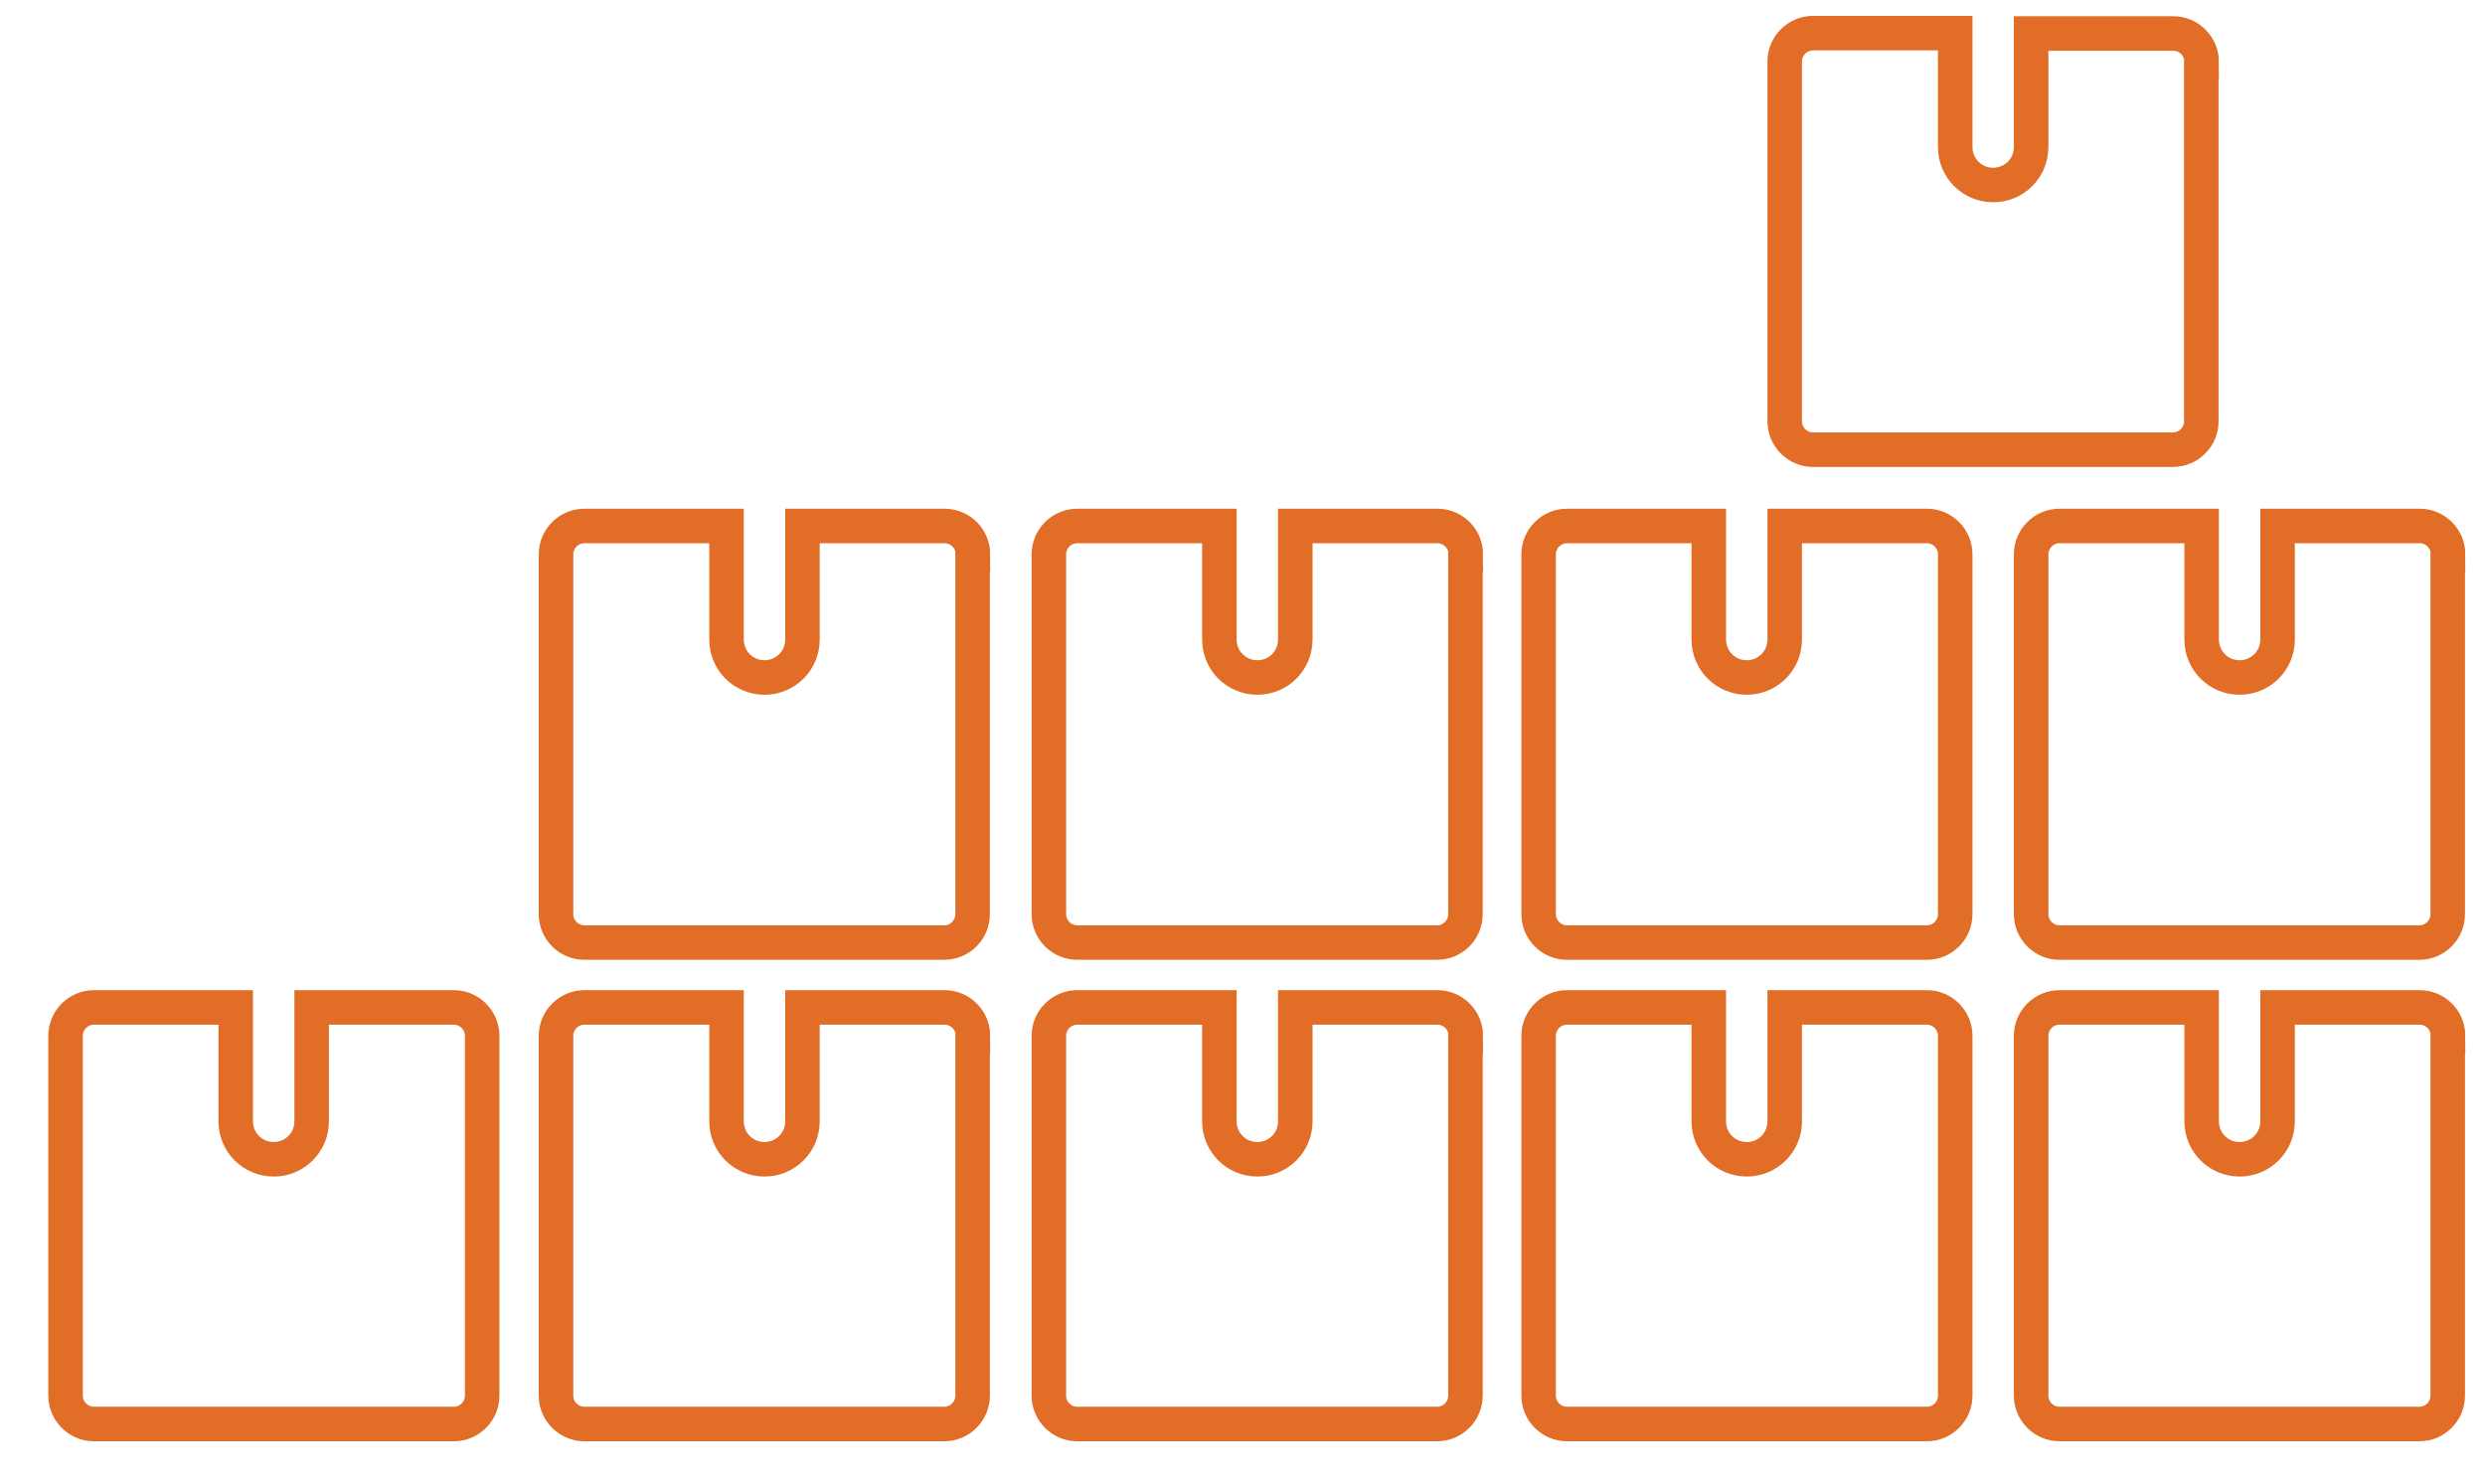
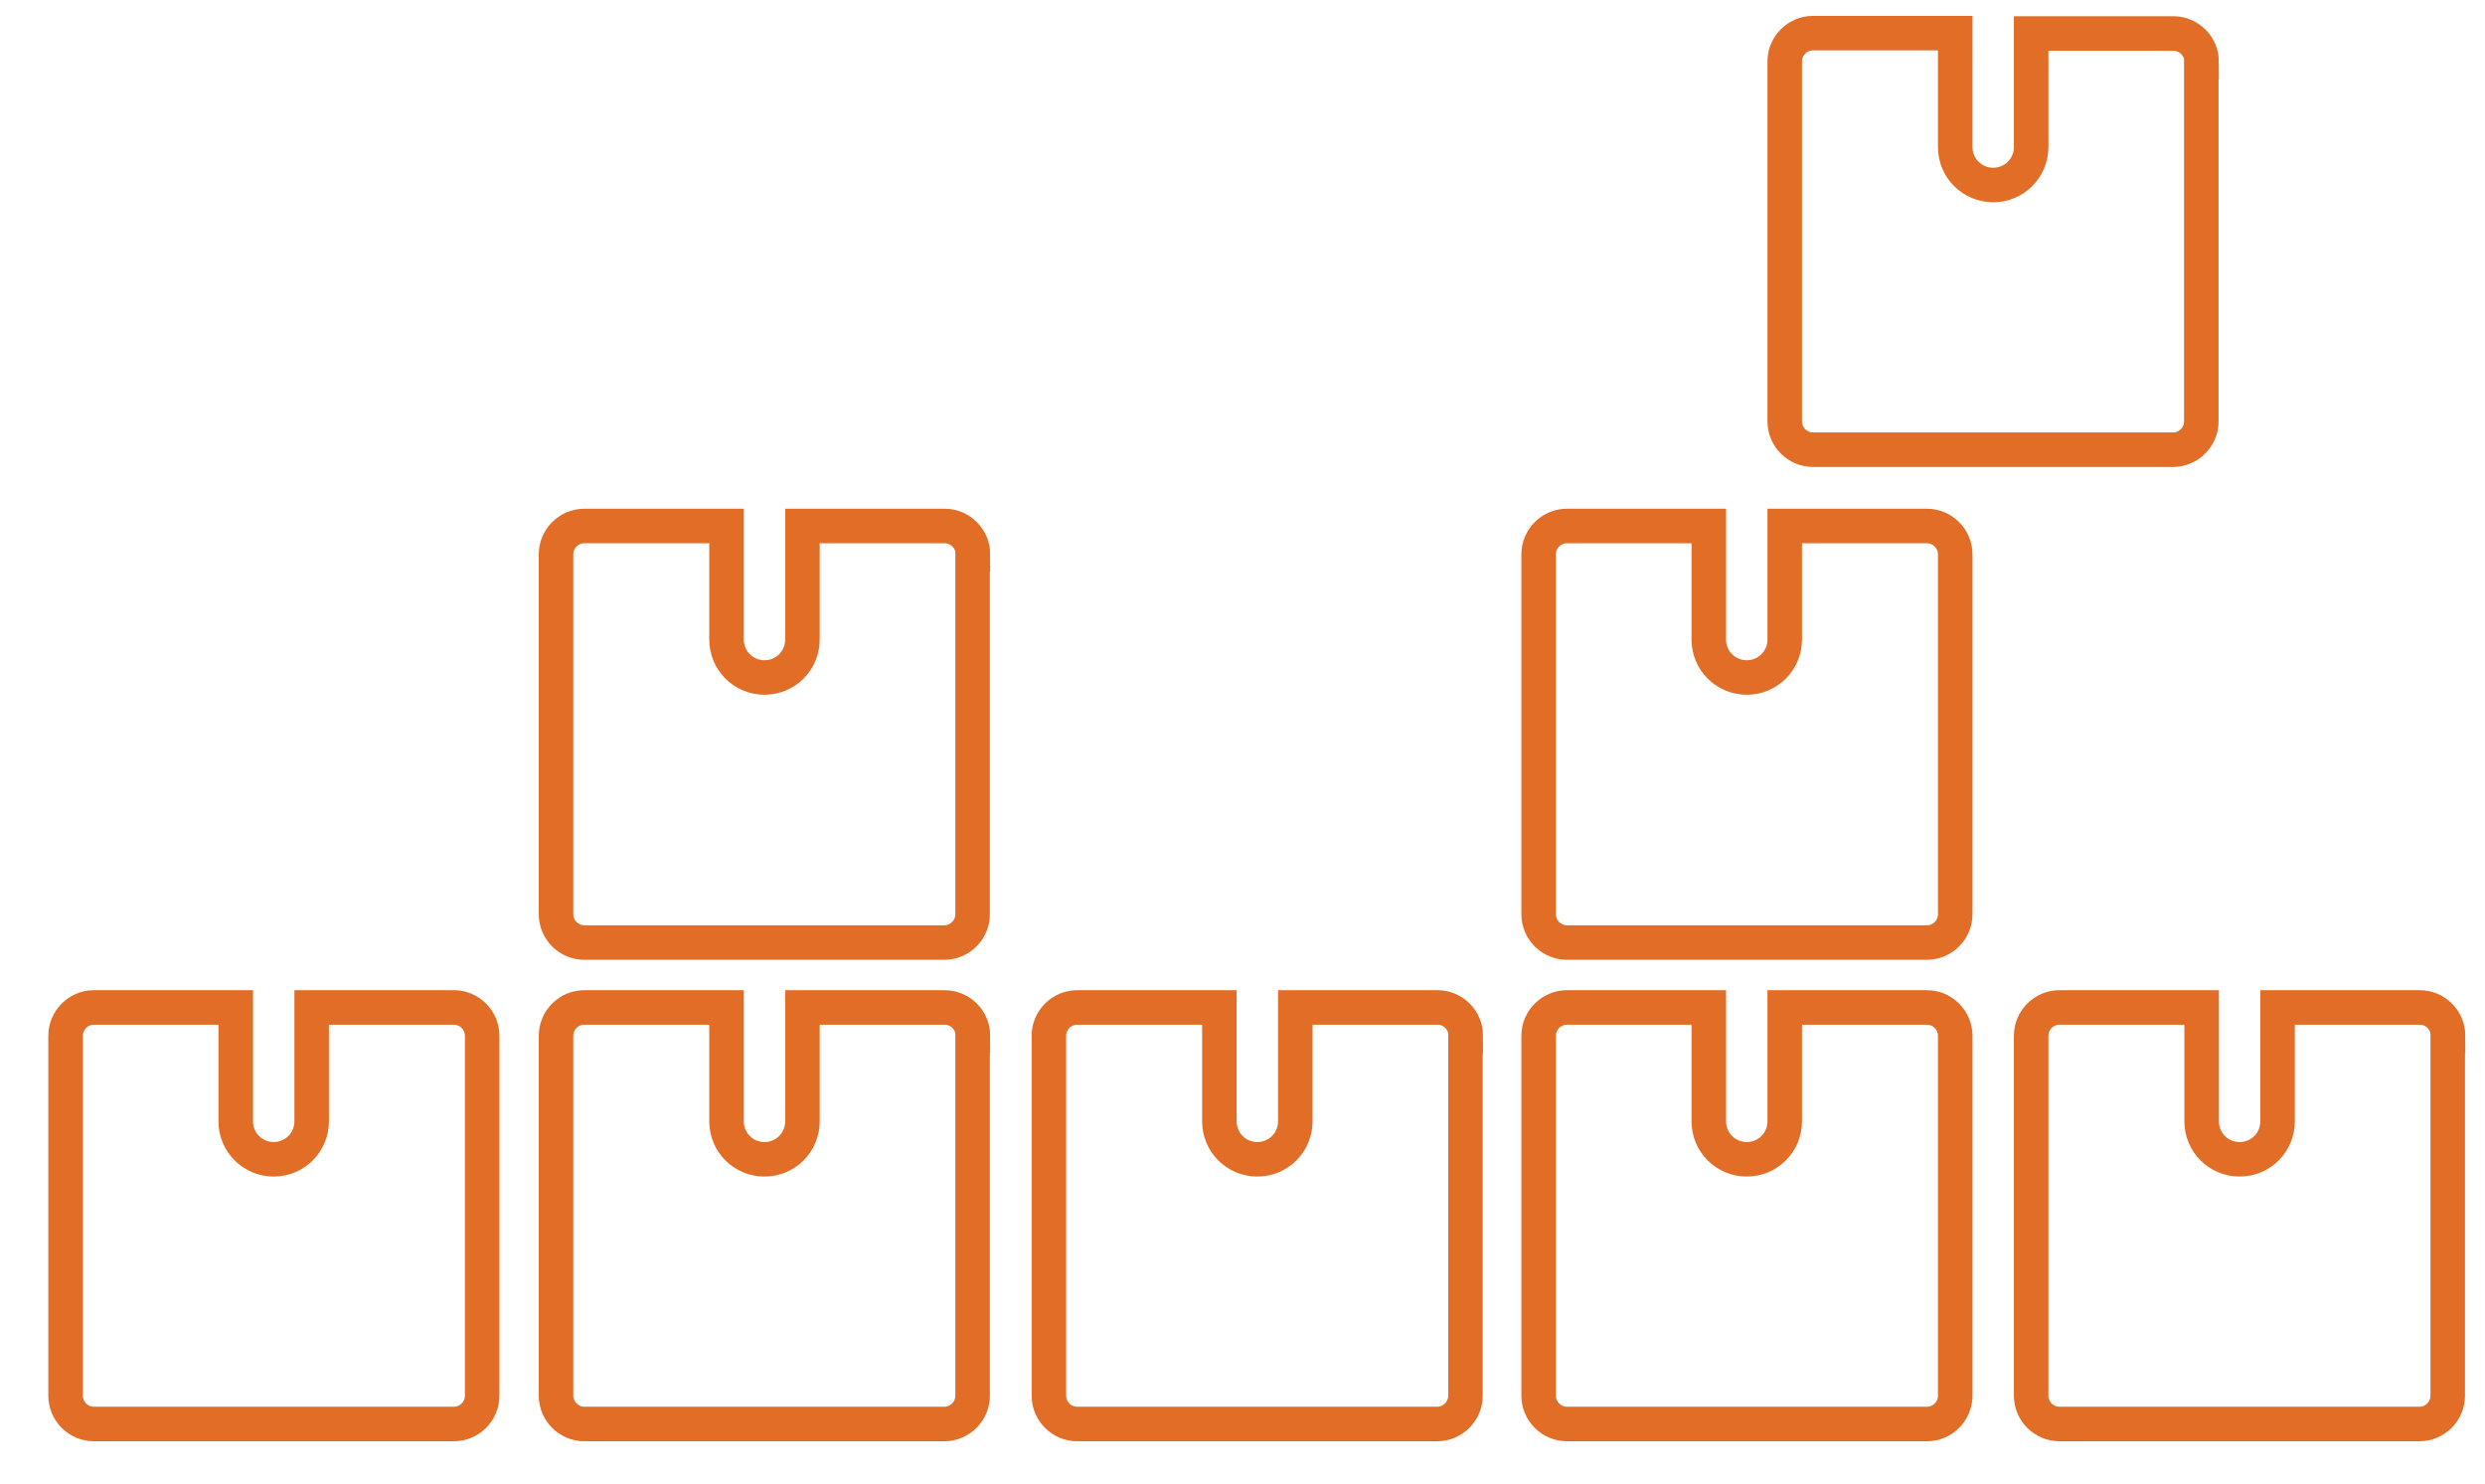
<svg xmlns="http://www.w3.org/2000/svg" version="1.1" id="Layer_1" x="0px" y="0px" viewBox="0 0 72 43" style="enable-background:new 0 0 72 43;" xml:space="preserve">
  <style type="text/css"> .st0{fill:none;stroke:#E16D26;stroke-miterlimit:10;} </style>
  <g>
    <g>
      <path class="st0" d="M56.65,16.06c0-0.45-0.37-0.82-0.82-0.82h-4.12v3.29c0,0.61-0.49,1.1-1.1,1.1s-1.1-0.49-1.1-1.1v-3.29H45.4 c-0.45,0-0.82,0.37-0.82,0.82v10.43c0,0.45,0.37,0.82,0.82,0.82h10.43c0.45,0,0.82-0.37,0.82-0.82V16.06z" />
-       <path class="st0" d="M70.93,16.06c0-0.45-0.37-0.82-0.82-0.82h-4.12v3.29c0,0.61-0.49,1.1-1.1,1.1c-0.61,0-1.1-0.49-1.1-1.1v-3.29 h-4.12c-0.45,0-0.82,0.37-0.82,0.82v10.43c0,0.45,0.37,0.82,0.82,0.82H70.1c0.45,0,0.82-0.37,0.82-0.82V16.06z" />
      <path class="st0" d="M63.79,1.79c0-0.45-0.37-0.82-0.82-0.82h-4.12v3.29c0,0.61-0.49,1.1-1.1,1.1s-1.1-0.49-1.1-1.1V0.96h-4.12 c-0.45,0-0.82,0.37-0.82,0.82v10.43c0,0.45,0.37,0.82,0.82,0.82h10.43c0.45,0,0.82-0.37,0.82-0.82V1.79z" />
      <path class="st0" d="M56.65,30.01c0-0.45-0.37-0.82-0.82-0.82h-4.12v3.3c0,0.61-0.49,1.1-1.1,1.1s-1.1-0.49-1.1-1.1v-3.3H45.4 c-0.45,0-0.82,0.37-0.82,0.82v10.43c0,0.45,0.37,0.82,0.82,0.82h10.43c0.45,0,0.82-0.37,0.82-0.82V30.01z" />
      <path class="st0" d="M70.93,30.01c0-0.45-0.37-0.82-0.82-0.82h-4.12v3.3c0,0.61-0.49,1.1-1.1,1.1c-0.61,0-1.1-0.49-1.1-1.1v-3.3 h-4.12c-0.45,0-0.82,0.37-0.82,0.82v10.43c0,0.45,0.37,0.82,0.82,0.82H70.1c0.45,0,0.82-0.37,0.82-0.82V30.01z" />
      <path class="st0" d="M28.19,16.06c0-0.45-0.37-0.82-0.82-0.82h-4.12v3.29c0,0.61-0.49,1.1-1.1,1.1c-0.61,0-1.1-0.49-1.1-1.1v-3.29 h-4.12c-0.45,0-0.82,0.37-0.82,0.82v10.43c0,0.45,0.37,0.82,0.82,0.82h10.43c0.45,0,0.82-0.37,0.82-0.82V16.06z" />
-       <path class="st0" d="M42.47,16.06c0-0.45-0.37-0.82-0.82-0.82h-4.12v3.29c0,0.61-0.49,1.1-1.1,1.1s-1.1-0.49-1.1-1.1v-3.29h-4.12 c-0.45,0-0.82,0.37-0.82,0.82v10.43c0,0.45,0.37,0.82,0.82,0.82h10.43c0.45,0,0.82-0.37,0.82-0.82V16.06z" />
      <path class="st0" d="M28.19,30.01c0-0.45-0.37-0.82-0.82-0.82h-4.12v3.3c0,0.61-0.49,1.1-1.1,1.1c-0.61,0-1.1-0.49-1.1-1.1v-3.3 h-4.12c-0.45,0-0.82,0.37-0.82,0.82v10.43c0,0.45,0.37,0.82,0.82,0.82h10.43c0.45,0,0.82-0.37,0.82-0.82V30.01z" />
      <path class="st0" d="M42.47,30.01c0-0.45-0.37-0.82-0.82-0.82h-4.12v3.3c0,0.61-0.49,1.1-1.1,1.1s-1.1-0.49-1.1-1.1v-3.3h-4.12 c-0.45,0-0.82,0.37-0.82,0.82v10.43c0,0.45,0.37,0.82,0.82,0.82h10.43c0.45,0,0.82-0.37,0.82-0.82V30.01z" />
      <path class="st0" d="M13.97,30.01c0-0.45-0.37-0.82-0.82-0.82H9.03v3.3c0,0.61-0.49,1.1-1.1,1.1s-1.1-0.49-1.1-1.1v-3.3H2.72 c-0.45,0-0.82,0.37-0.82,0.82v10.43c0,0.45,0.37,0.82,0.82,0.82h10.43c0.45,0,0.82-0.37,0.82-0.82V30.01z" />
    </g>
  </g>
</svg>